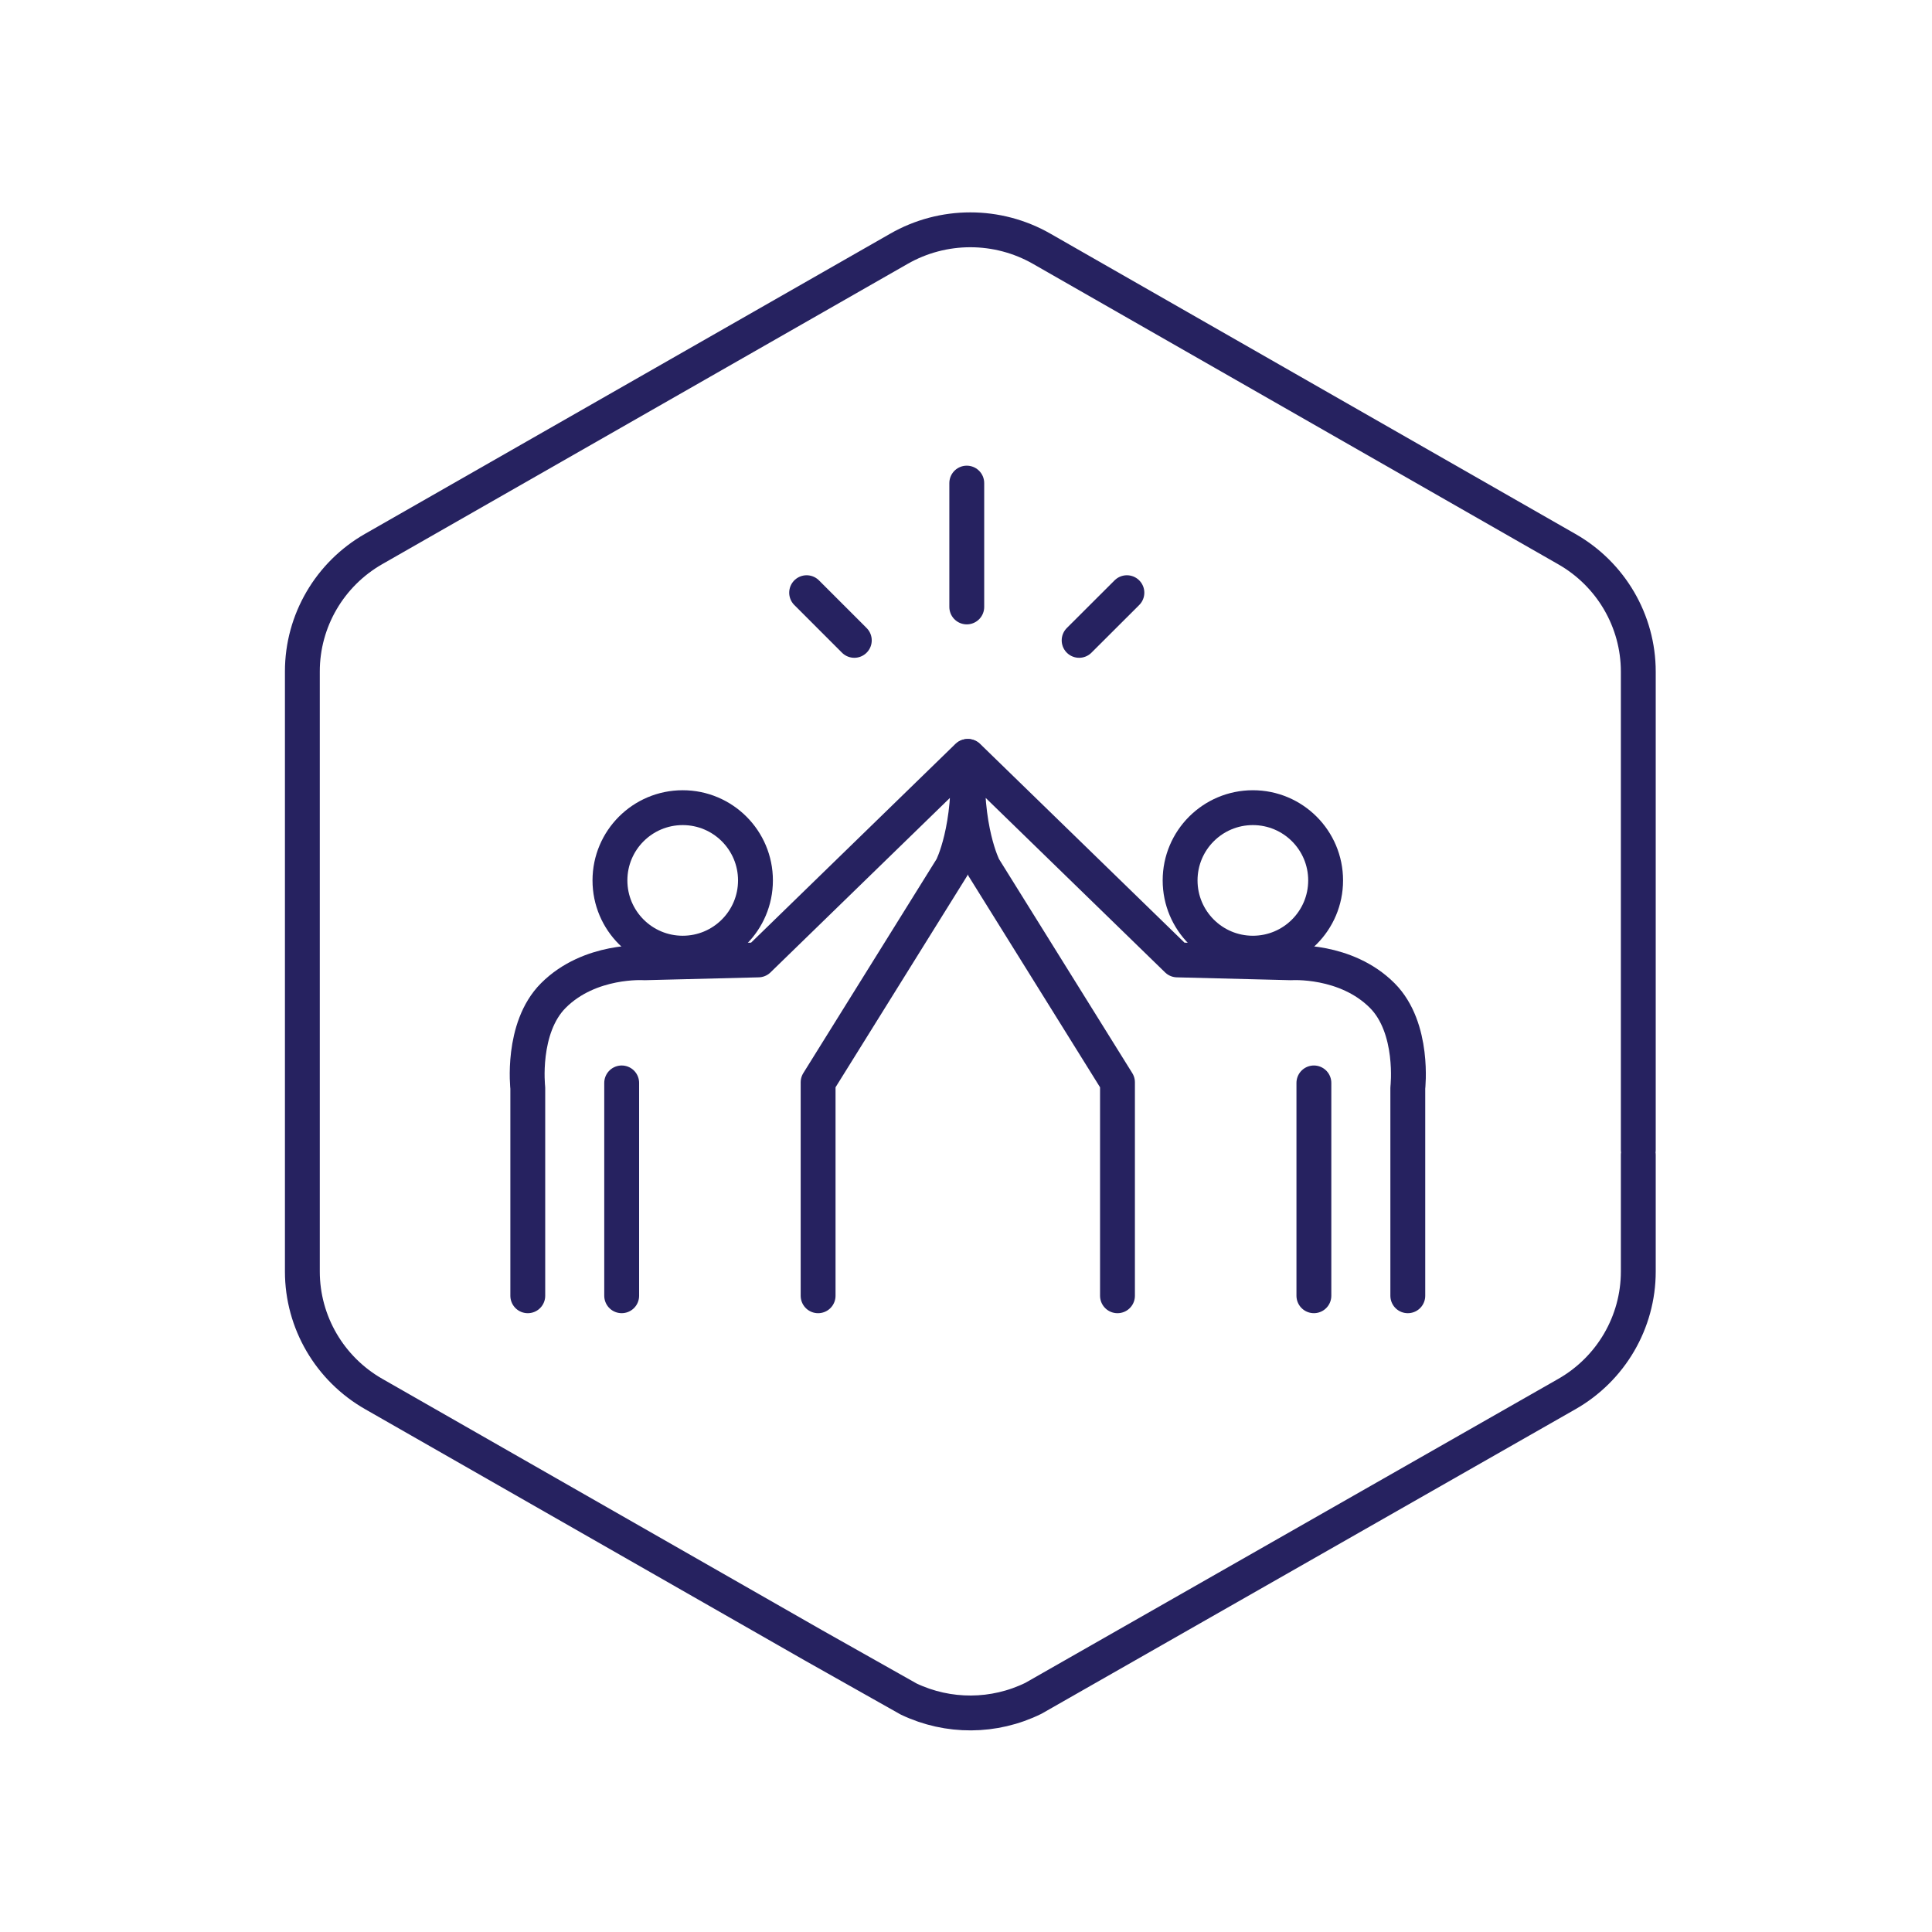
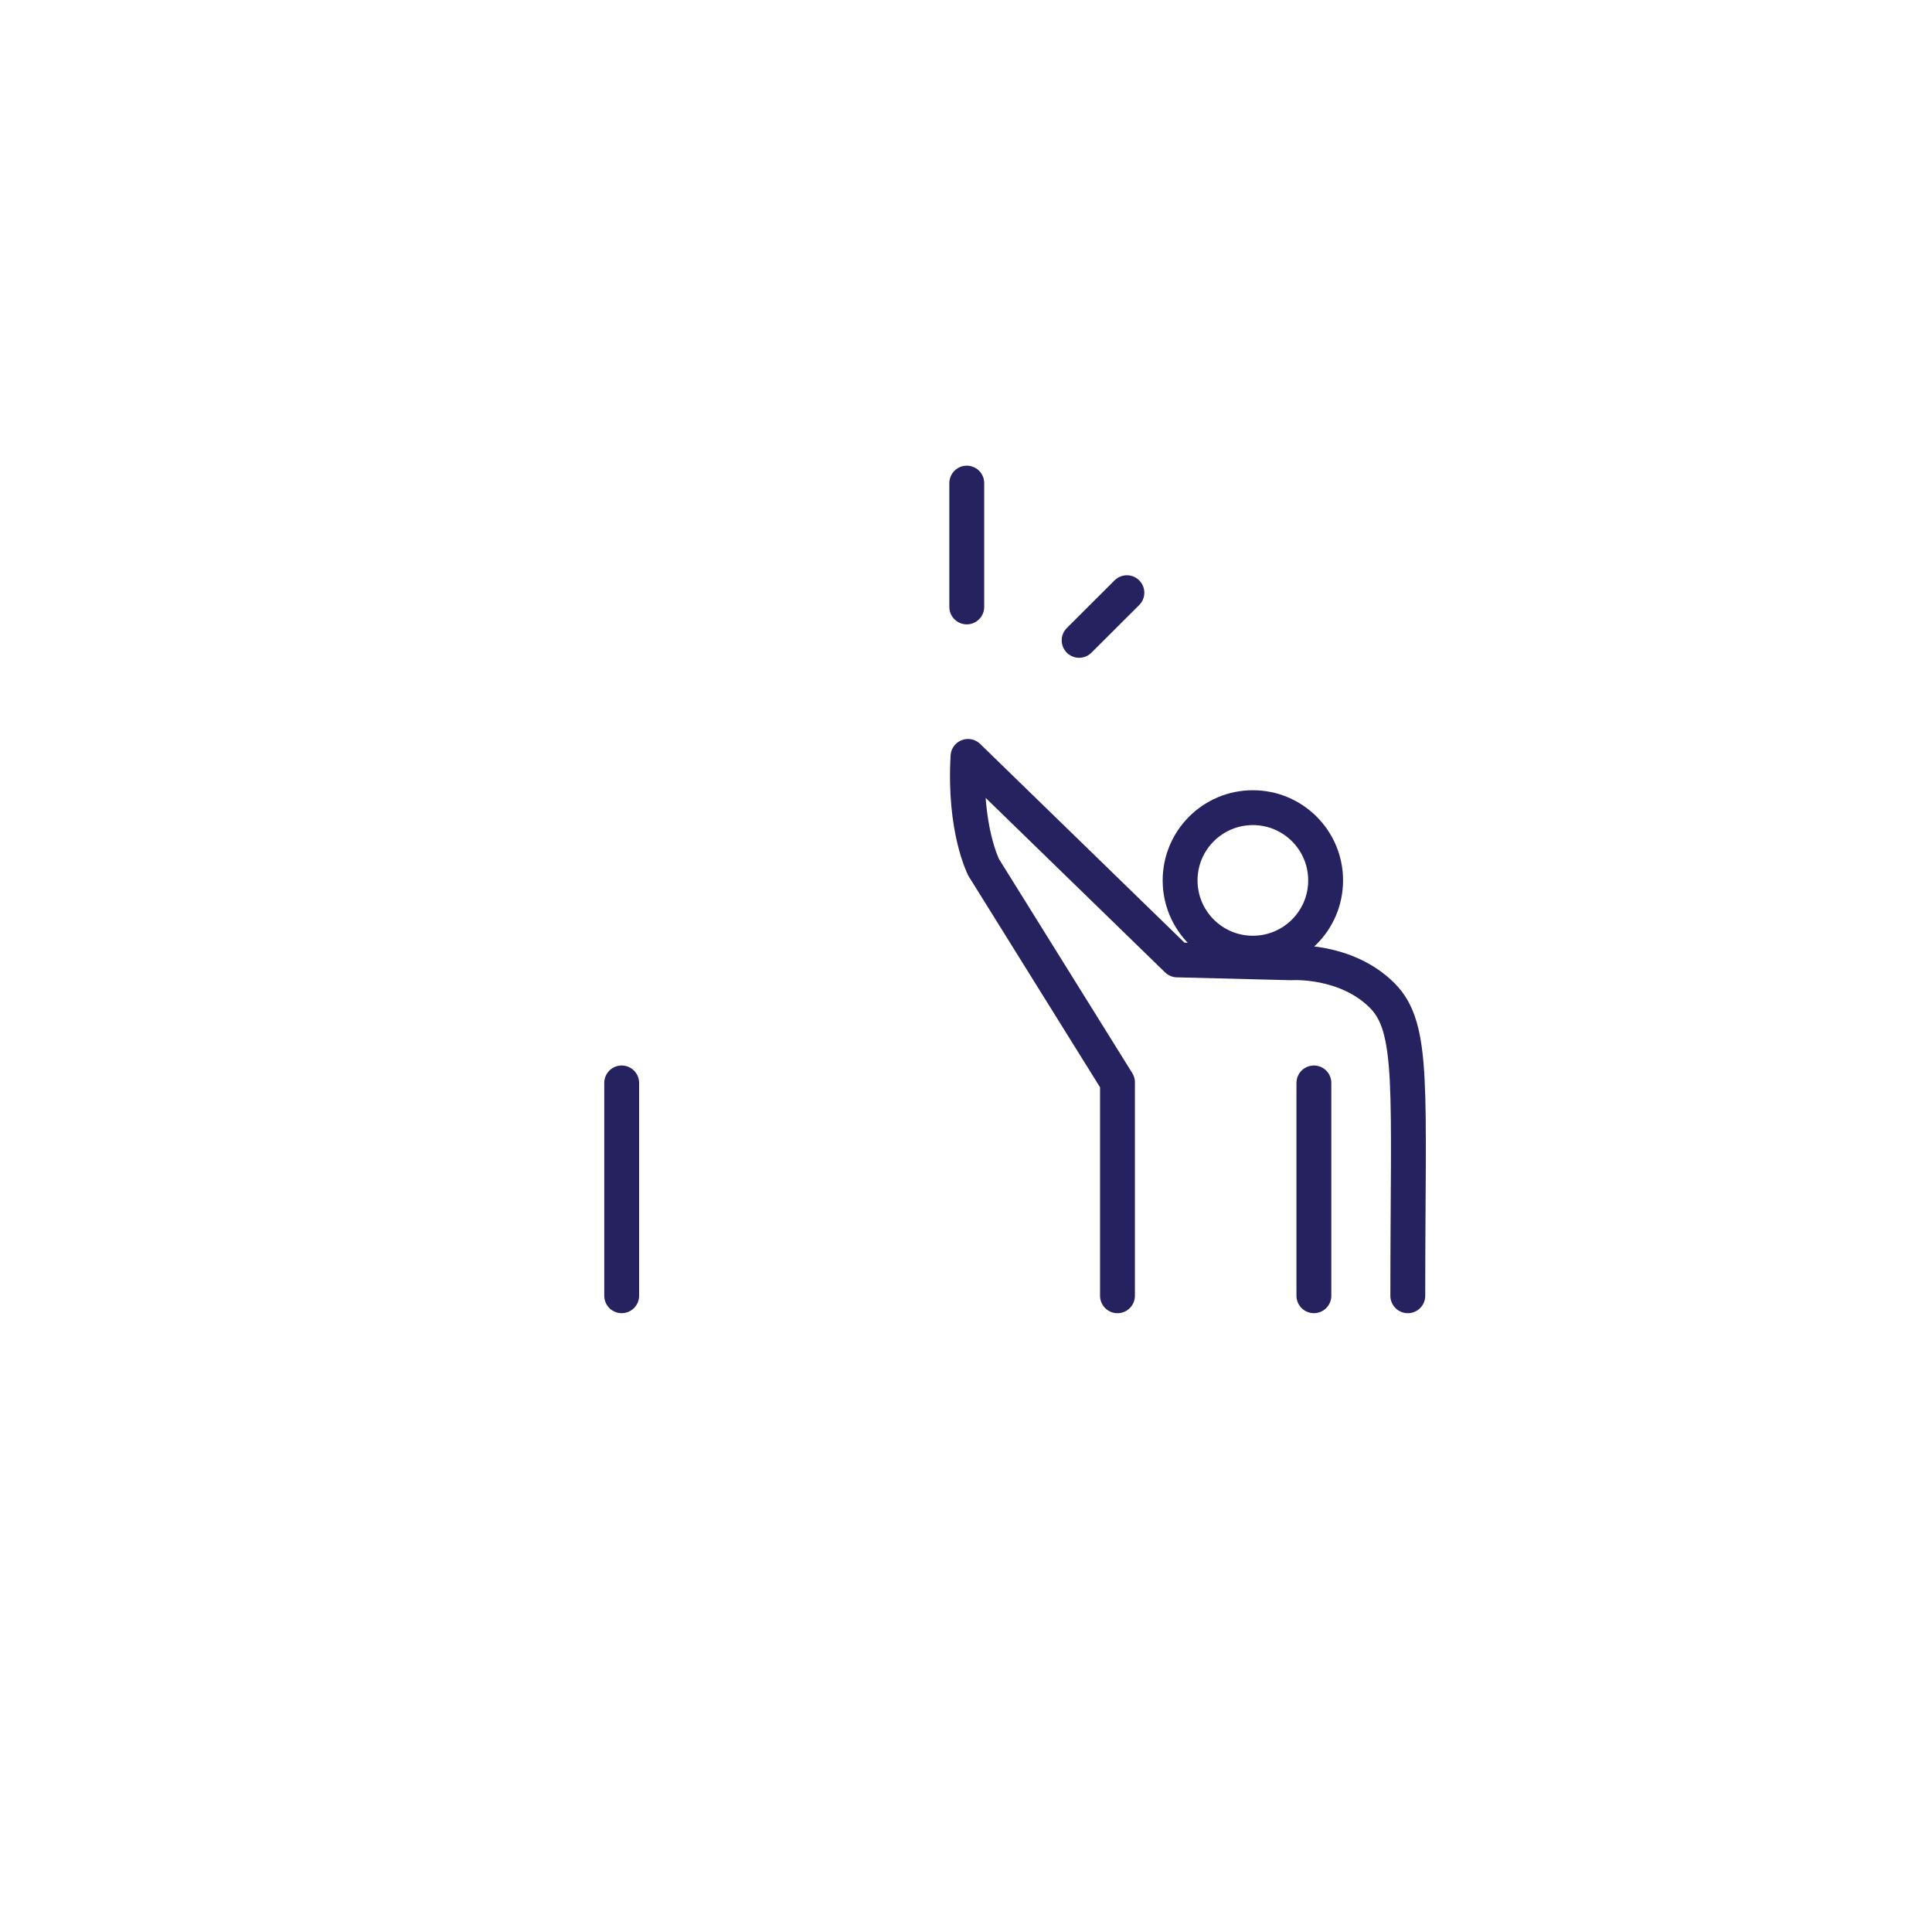
<svg xmlns="http://www.w3.org/2000/svg" width="133" height="133" viewBox="0 0 133 133" fill="none">
-   <path d="M112.781 79.161V53.847V46.236C112.781 42.754 110.901 39.531 107.855 37.798L71.723 17.132C68.677 15.383 64.918 15.383 61.872 17.132L25.741 37.782C22.695 39.514 20.815 42.737 20.815 46.219V87.534C20.815 91.016 22.695 94.239 25.741 95.972L55.975 113.253L62.553 116.962C65.275 118.257 68.434 118.241 71.14 116.913L107.855 95.972C110.901 94.239 112.781 91.016 112.781 87.534V79.501" stroke="#262260" stroke-width="2.4" stroke-linecap="round" stroke-linejoin="round" />
-   <path d="M36.333 89.201V74.896C36.333 74.896 35.858 70.769 38.097 68.53C40.608 66.019 44.364 66.278 44.364 66.278L52.204 66.081L66.608 52.072C66.898 57.069 65.528 59.715 65.528 59.715L56.319 74.507V89.201" stroke="#262260" stroke-width="2.4" stroke-linecap="round" stroke-linejoin="round" />
-   <path d="M46.998 65.617C49.764 65.617 52.007 63.375 52.007 60.608C52.007 57.842 49.764 55.6 46.998 55.6C44.232 55.6 41.989 57.842 41.989 60.608C41.989 63.375 44.232 65.617 46.998 65.617Z" stroke="#262260" stroke-width="2.4" stroke-linecap="round" stroke-linejoin="round" />
  <path d="M42.797 74.549V89.2" stroke="#262260" stroke-width="2.4" stroke-linecap="round" stroke-linejoin="round" />
  <path d="M66.553 33.257V41.782" stroke="#262260" stroke-width="2.4" stroke-linecap="round" stroke-linejoin="round" />
-   <path d="M55.529 40.801L58.811 44.083" stroke="#262260" stroke-width="2.4" stroke-linecap="round" stroke-linejoin="round" />
-   <path d="M96.914 89.201V74.896C96.914 74.896 97.389 70.769 95.15 68.53C92.639 66.019 88.882 66.278 88.882 66.278L81.042 66.081L66.638 52.072C66.349 57.069 67.718 59.715 67.718 59.715L76.928 74.507V89.201" stroke="#262260" stroke-width="2.4" stroke-linecap="round" stroke-linejoin="round" />
+   <path d="M96.914 89.201C96.914 74.896 97.389 70.769 95.15 68.53C92.639 66.019 88.882 66.278 88.882 66.278L81.042 66.081L66.638 52.072C66.349 57.069 67.718 59.715 67.718 59.715L76.928 74.507V89.201" stroke="#262260" stroke-width="2.4" stroke-linecap="round" stroke-linejoin="round" />
  <path d="M86.248 65.617C89.014 65.617 91.257 63.375 91.257 60.608C91.257 57.842 89.014 55.6 86.248 55.6C83.482 55.6 81.239 57.842 81.239 60.608C81.239 63.375 83.482 65.617 86.248 65.617Z" stroke="#262260" stroke-width="2.4" stroke-linecap="round" stroke-linejoin="round" />
  <path d="M90.449 74.549V89.2" stroke="#262260" stroke-width="2.4" stroke-linecap="round" stroke-linejoin="round" />
  <path d="M77.576 40.801L74.288 44.083" stroke="#262260" stroke-width="2.4" stroke-linecap="round" stroke-linejoin="round" />
</svg>